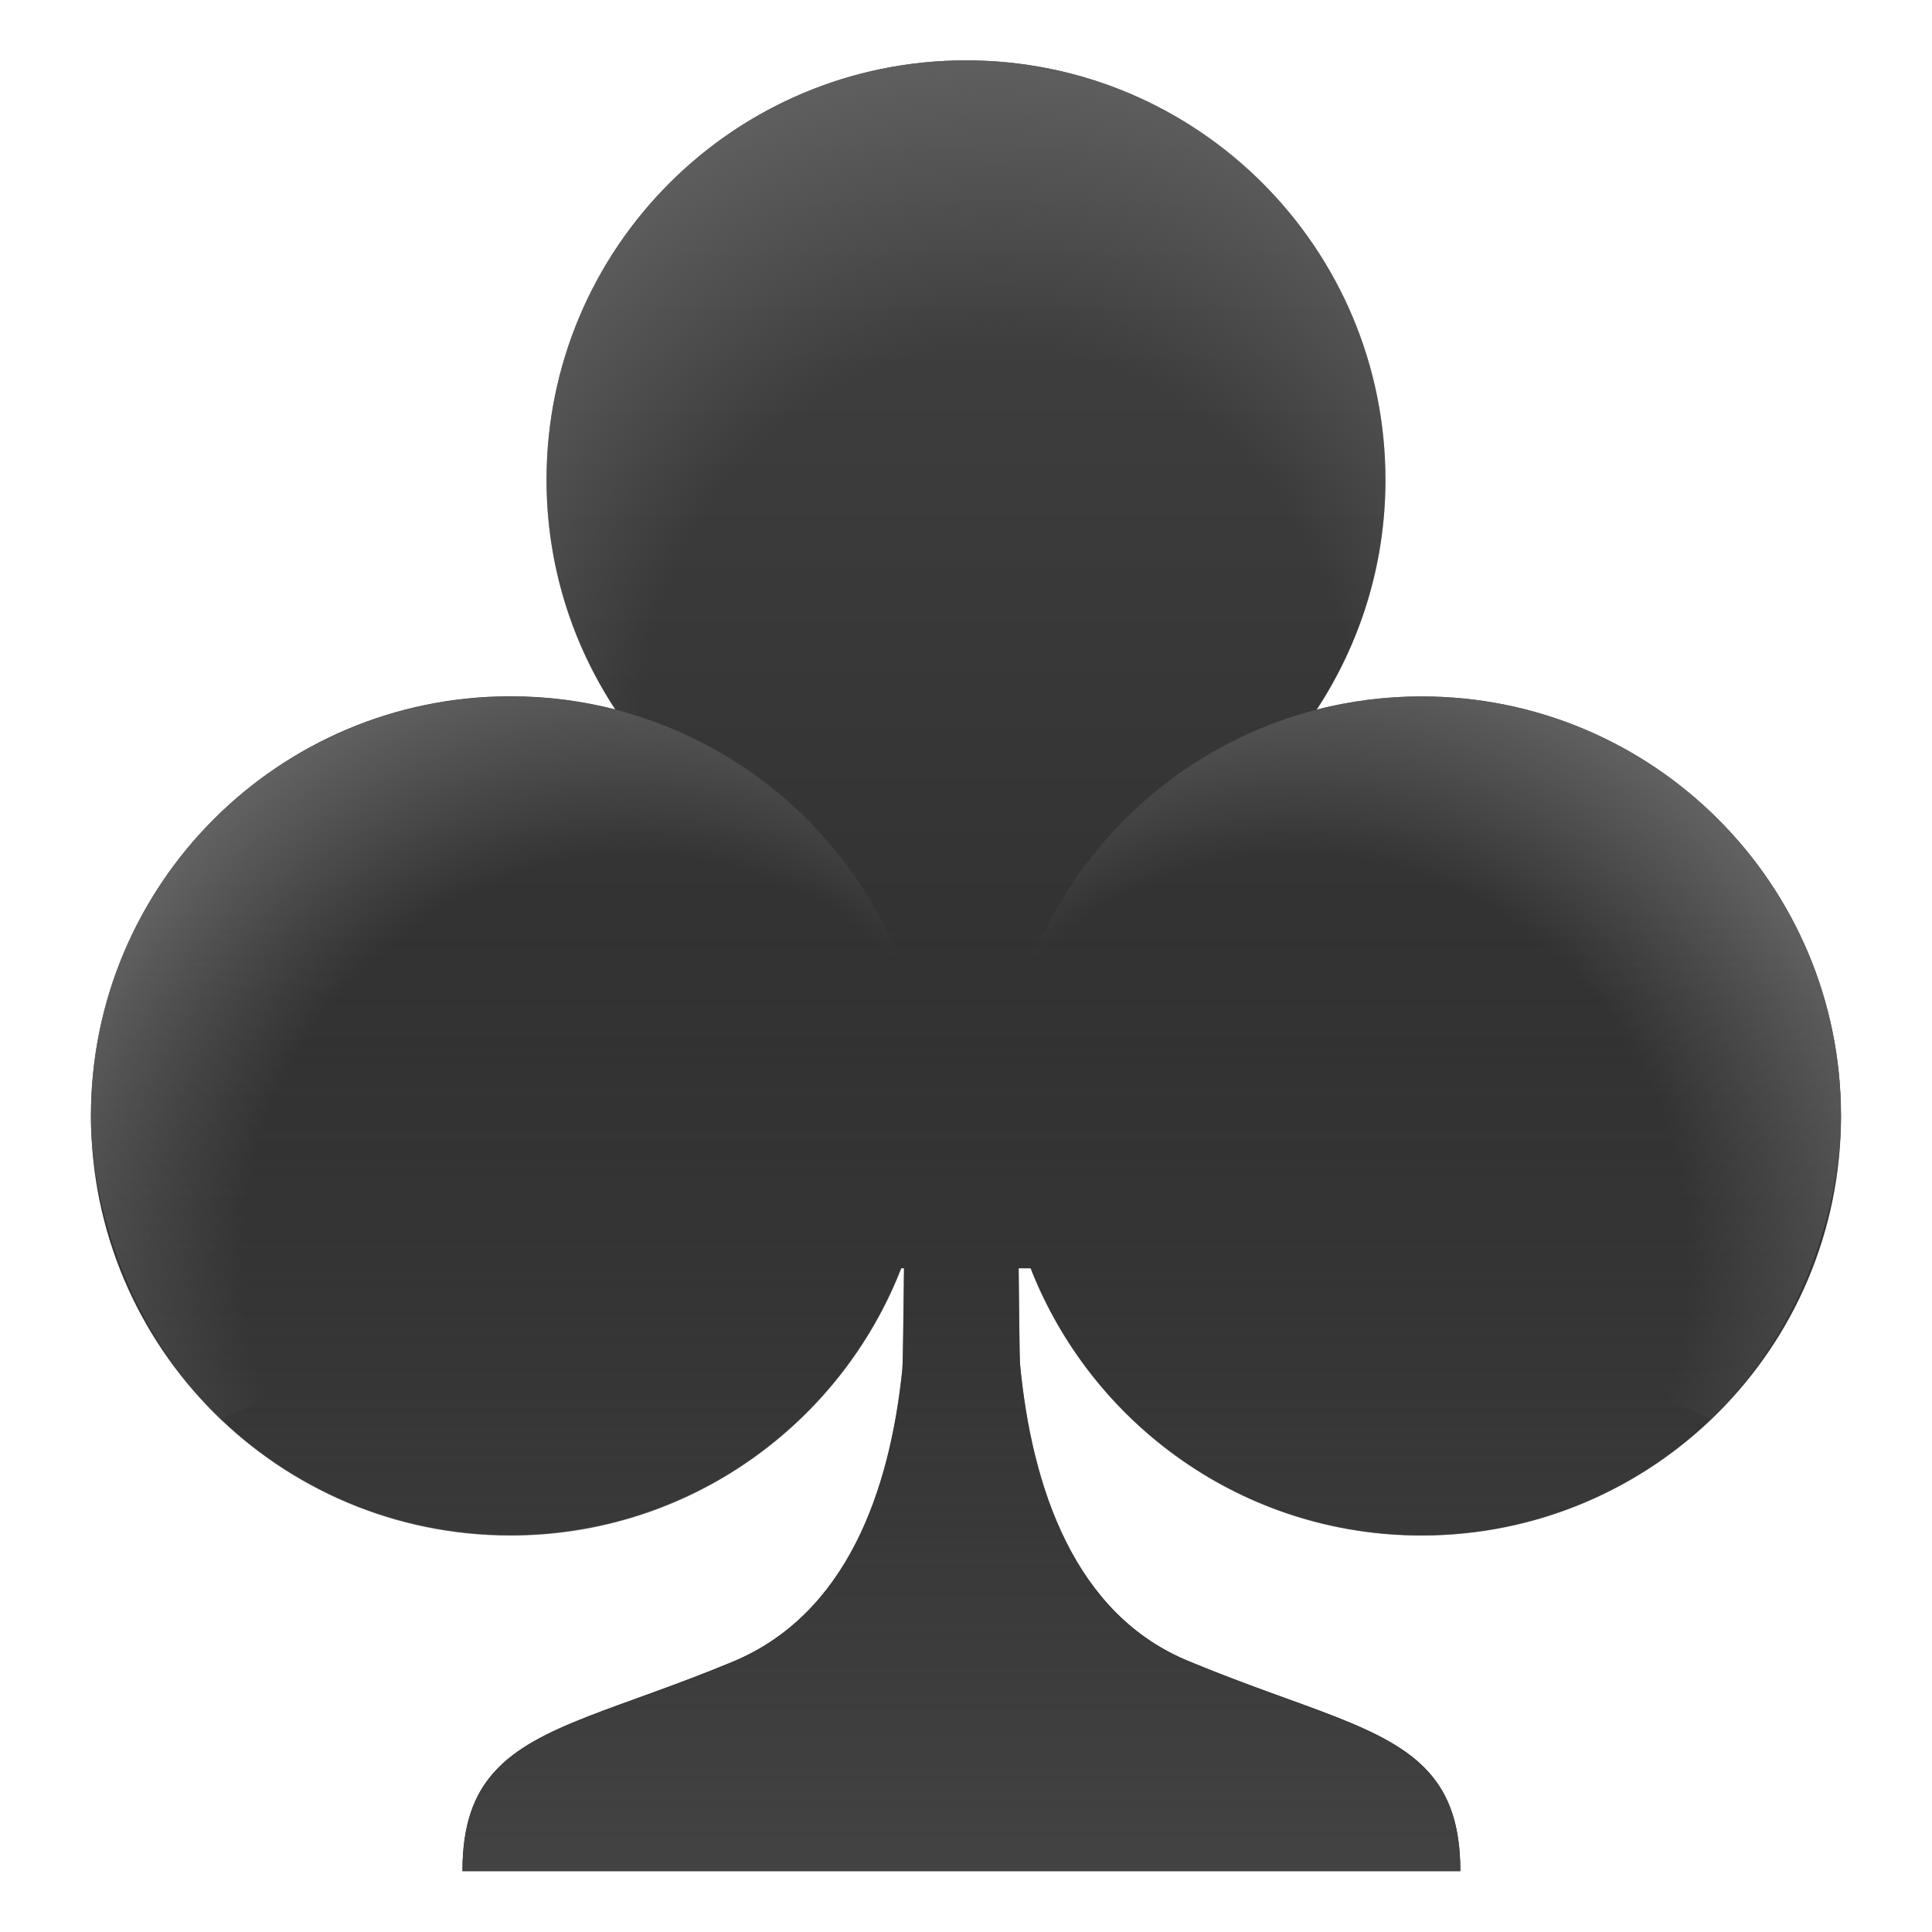
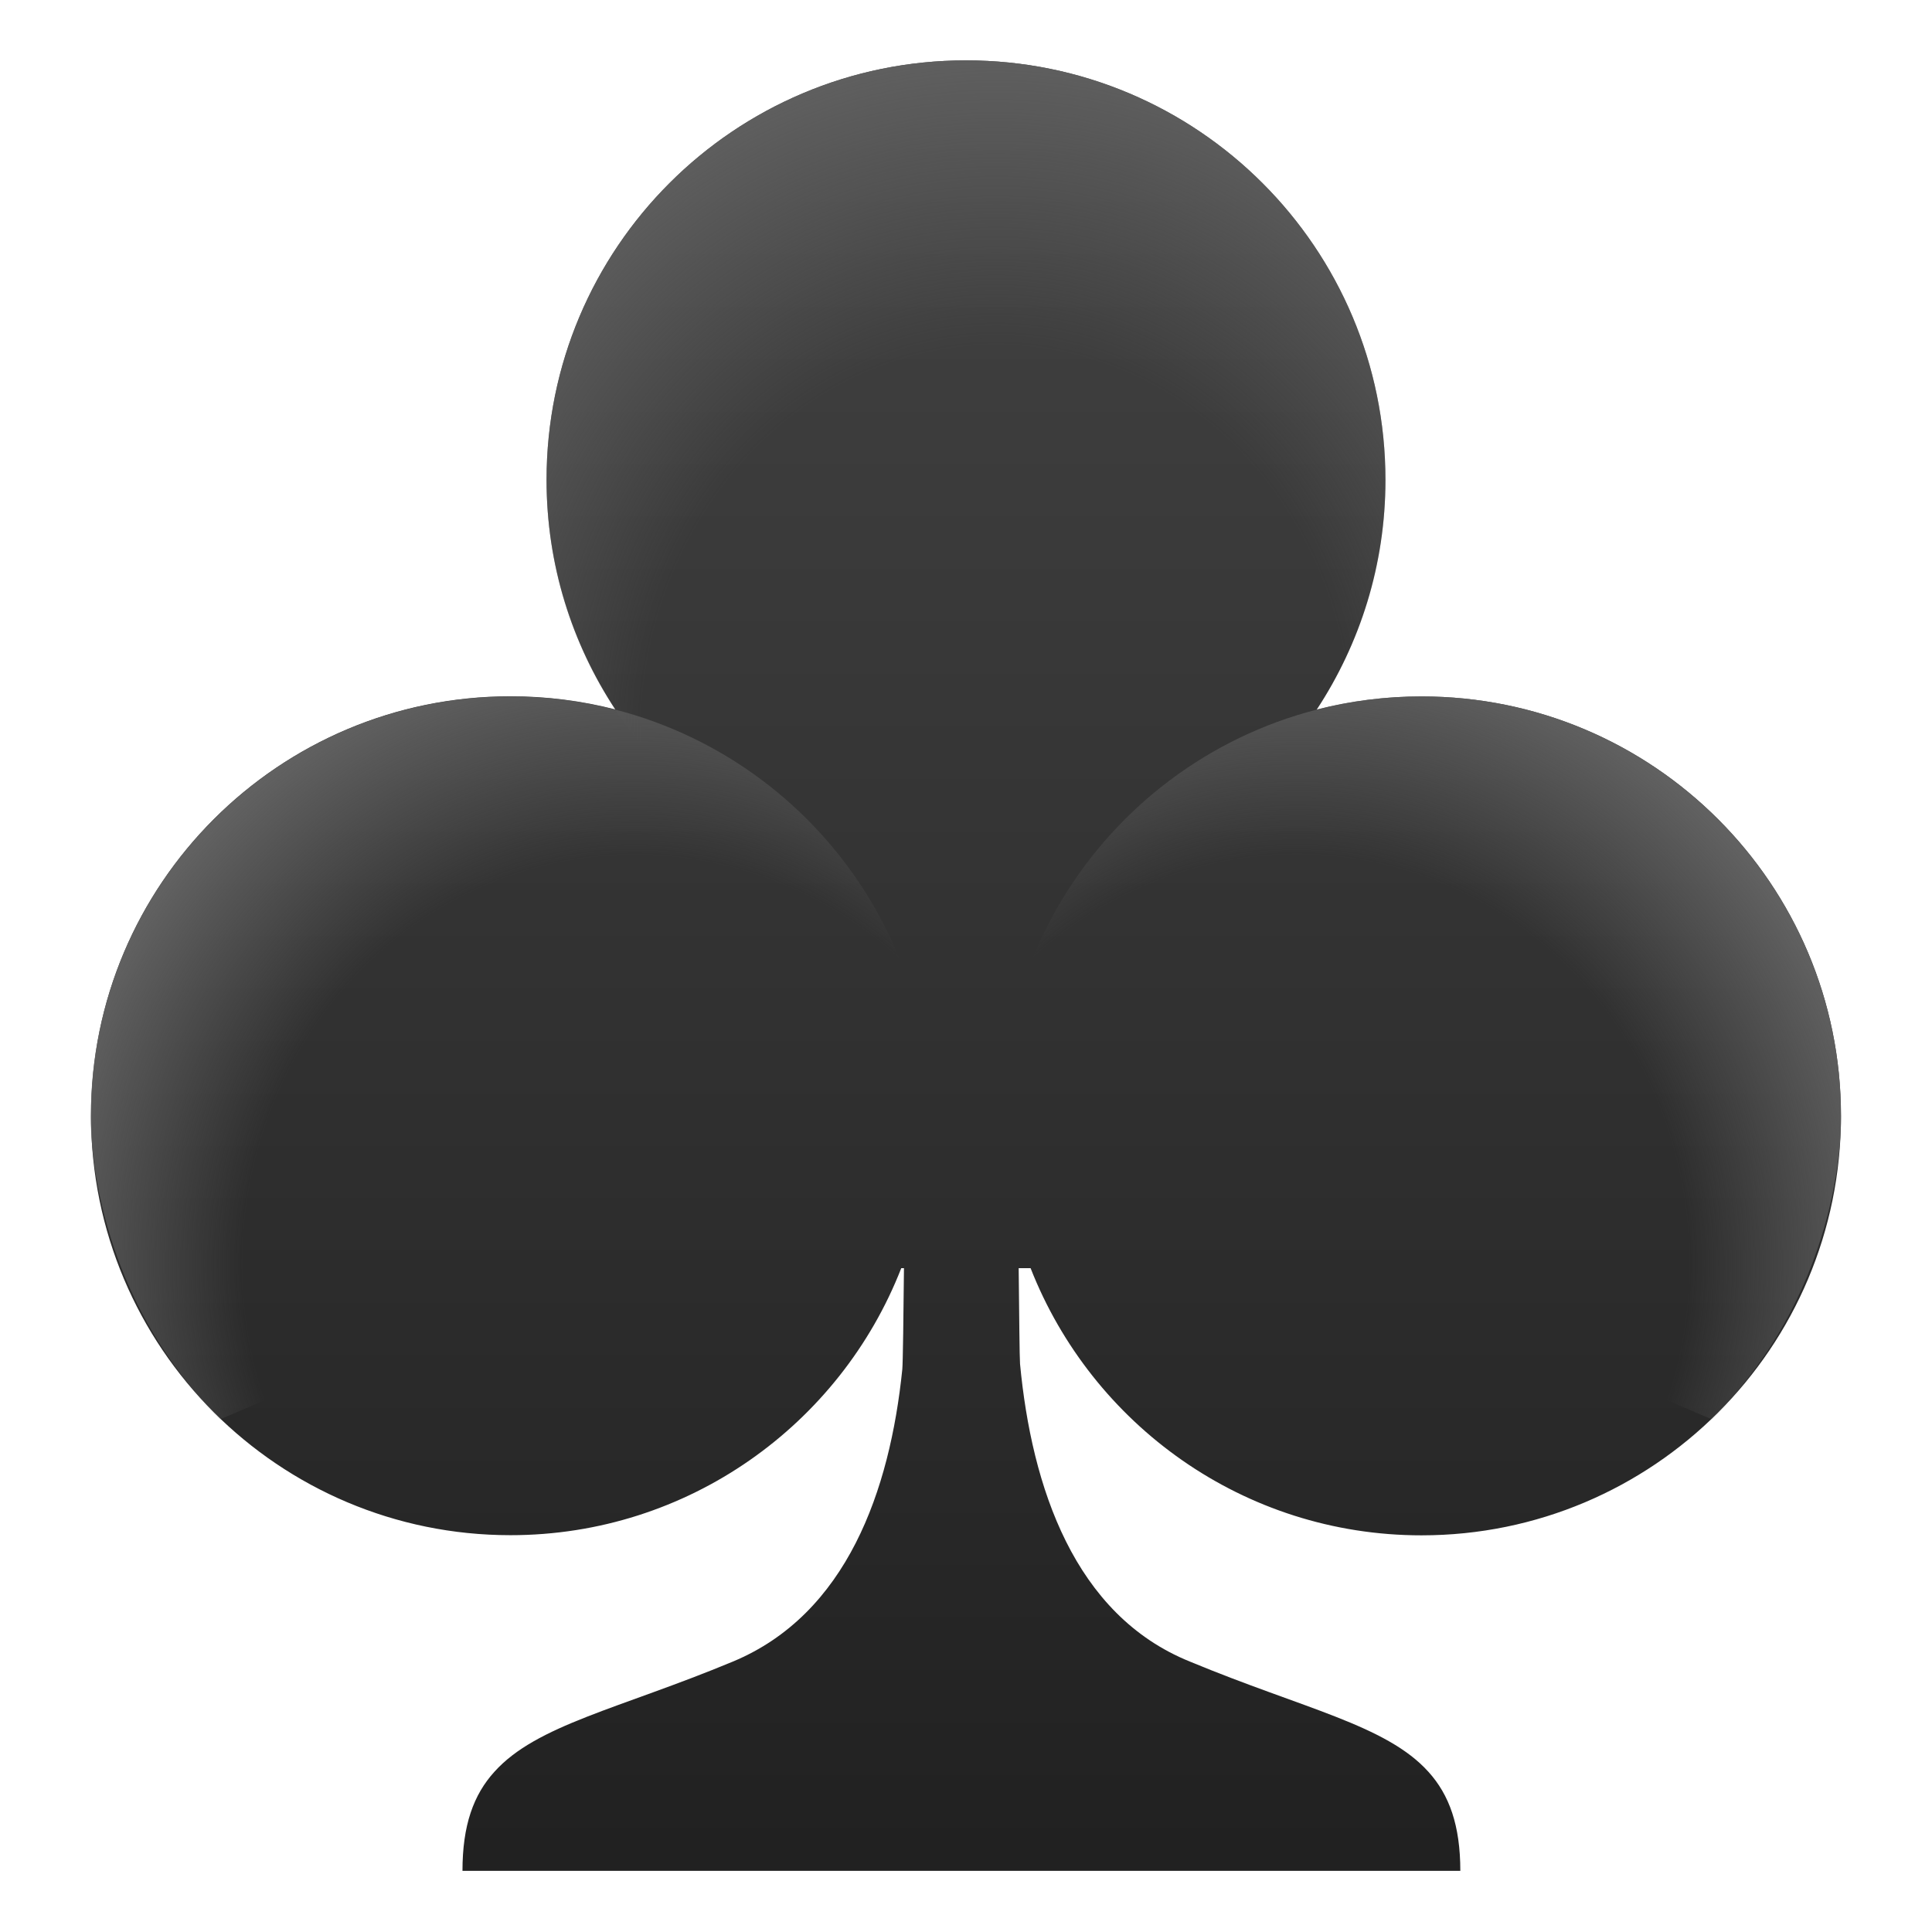
<svg xmlns="http://www.w3.org/2000/svg" version="1.1" id="darker" x="0px" y="0px" viewBox="0 0 128 128" style="enable-background:new 0 0 128 128;" xml:space="preserve">
  <g>
    <linearGradient id="SVGID_1_" gradientUnits="userSpaceOnUse" x1="64" y1="8.17" x2="64" y2="122.804">
      <stop offset="0" style="stop-color:#424242" />
      <stop offset="1" style="stop-color:#212121" />
    </linearGradient>
    <path style="fill:url(#SVGID_1_);" d="M94.18,101.72c15.35,0,27.79-12.44,27.79-27.79c0-15.35-12.44-27.79-27.79-27.79   c-2.4,0-4.72,0.3-6.94,0.87c2.87-4.37,4.55-9.59,4.55-15.21C91.79,16.44,79.35,4,64,4S36.21,16.44,36.21,31.79   c0,5.62,1.68,10.84,4.55,15.21c-2.22-0.57-4.55-0.87-6.94-0.87c-15.35,0-27.79,12.44-27.79,27.79c0,15.35,12.44,27.79,27.79,27.79   c11.78,0,21.85-7.34,25.89-17.69h0.18c-0.03,3.03-0.07,6.29-0.11,6.7c-0.82,8.02-3.67,16.23-11.24,19.37   c-7.5,3.12-12.98,4.18-15.78,7.29c-1.39,1.53-2.12,3.55-2.12,6.57h66.11c0-3.01-0.73-5.04-2.12-6.57c-2.8-3.1-8.27-4.17-15.78-7.29   c-7.68-3.09-10.5-11.58-11.27-19.73c-0.03-0.34-0.06-3.42-0.09-6.34h0.79C72.34,94.38,82.4,101.72,94.18,101.72z" />
    <radialGradient id="SVGID_2_" cx="85.583" cy="84.122" r="42.141" gradientTransform="matrix(0.986 0.165 -0.173 1.03 15.695 -16.654)" gradientUnits="userSpaceOnUse">
      <stop offset="0.624" style="stop-color:#616161;stop-opacity:0" />
      <stop offset="0.94" style="stop-color:#616161" />
    </radialGradient>
    <path style="fill:url(#SVGID_2_);" d="M66.39,73.93c0-15.35,12.44-27.79,27.79-27.79s27.79,12.44,27.79,27.79   c0,0,0.41,11.12-8.57,20.1L66.39,73.93z" />
    <radialGradient id="SVGID_3_" cx="-1.396" cy="84.122" r="42.141" gradientTransform="matrix(-0.986 0.165 0.173 1.03 26.524 -2.278)" gradientUnits="userSpaceOnUse">
      <stop offset="0.624" style="stop-color:#616161;stop-opacity:0" />
      <stop offset="0.94" style="stop-color:#616161" />
    </radialGradient>
    <path style="fill:url(#SVGID_3_);" d="M61.61,73.93c0-15.35-12.44-27.79-27.79-27.79S6.02,58.58,6.02,73.93   c0,0-0.41,11.12,8.57,20.1L61.61,73.93z" />
    <linearGradient id="SVGID_4_" gradientUnits="userSpaceOnUse" x1="64" y1="60.474" x2="64" y2="122.122">
      <stop offset="0" style="stop-color:#424242;stop-opacity:0" />
      <stop offset="1" style="stop-color:#424242" />
    </linearGradient>
-     <path style="fill:url(#SVGID_4_);" d="M94.18,101.74c15.35,0,27.79-12.44,27.79-27.79c0-15.35-12.44-27.79-27.79-27.79   c-2.4,0-4.72,0.3-6.94,0.87c2.87-4.37,4.55-9.59,4.55-15.21C91.79,16.47,79.35,4.03,64,4.03S36.21,16.47,36.21,31.82   c0,5.62,1.68,10.84,4.55,15.21c-2.22-0.57-4.55-0.87-6.94-0.87c-15.35,0-27.79,12.44-27.79,27.79c0,15.35,12.44,27.79,27.79,27.79   c11.78,0,21.85-7.34,25.89-17.69h0.18c-0.03,3.03-0.07,6.29-0.11,6.7c-0.82,8.02-3.67,16.23-11.24,19.37   c-7.5,3.12-12.98,4.18-15.78,7.29c-1.39,1.53-2.12,3.55-2.12,6.57h66.11c0-3.01-0.73-5.04-2.12-6.57c-2.8-3.1-8.27-4.17-15.78-7.29   c-7.68-3.09-10.5-11.58-11.27-19.73c-0.03-0.34-0.06-3.42-0.09-6.34h0.79C72.34,94.41,82.4,101.74,94.18,101.74z" />
    <radialGradient id="SVGID_5_" cx="66.014" cy="48.814" r="44.828" gradientTransform="matrix(1 0 0 1.1 0 -4.902)" gradientUnits="userSpaceOnUse">
      <stop offset="0.524" style="stop-color:#616161;stop-opacity:0" />
      <stop offset="0.94" style="stop-color:#616161" />
    </radialGradient>
    <path style="fill:url(#SVGID_5_);" d="M91.79,31.79C91.79,16.44,79.35,4,64,4S36.21,16.44,36.21,31.79   c0,6.58,2.29,12.63,6.12,17.39h43.34C89.5,44.42,91.79,38.38,91.79,31.79z" />
  </g>
</svg>